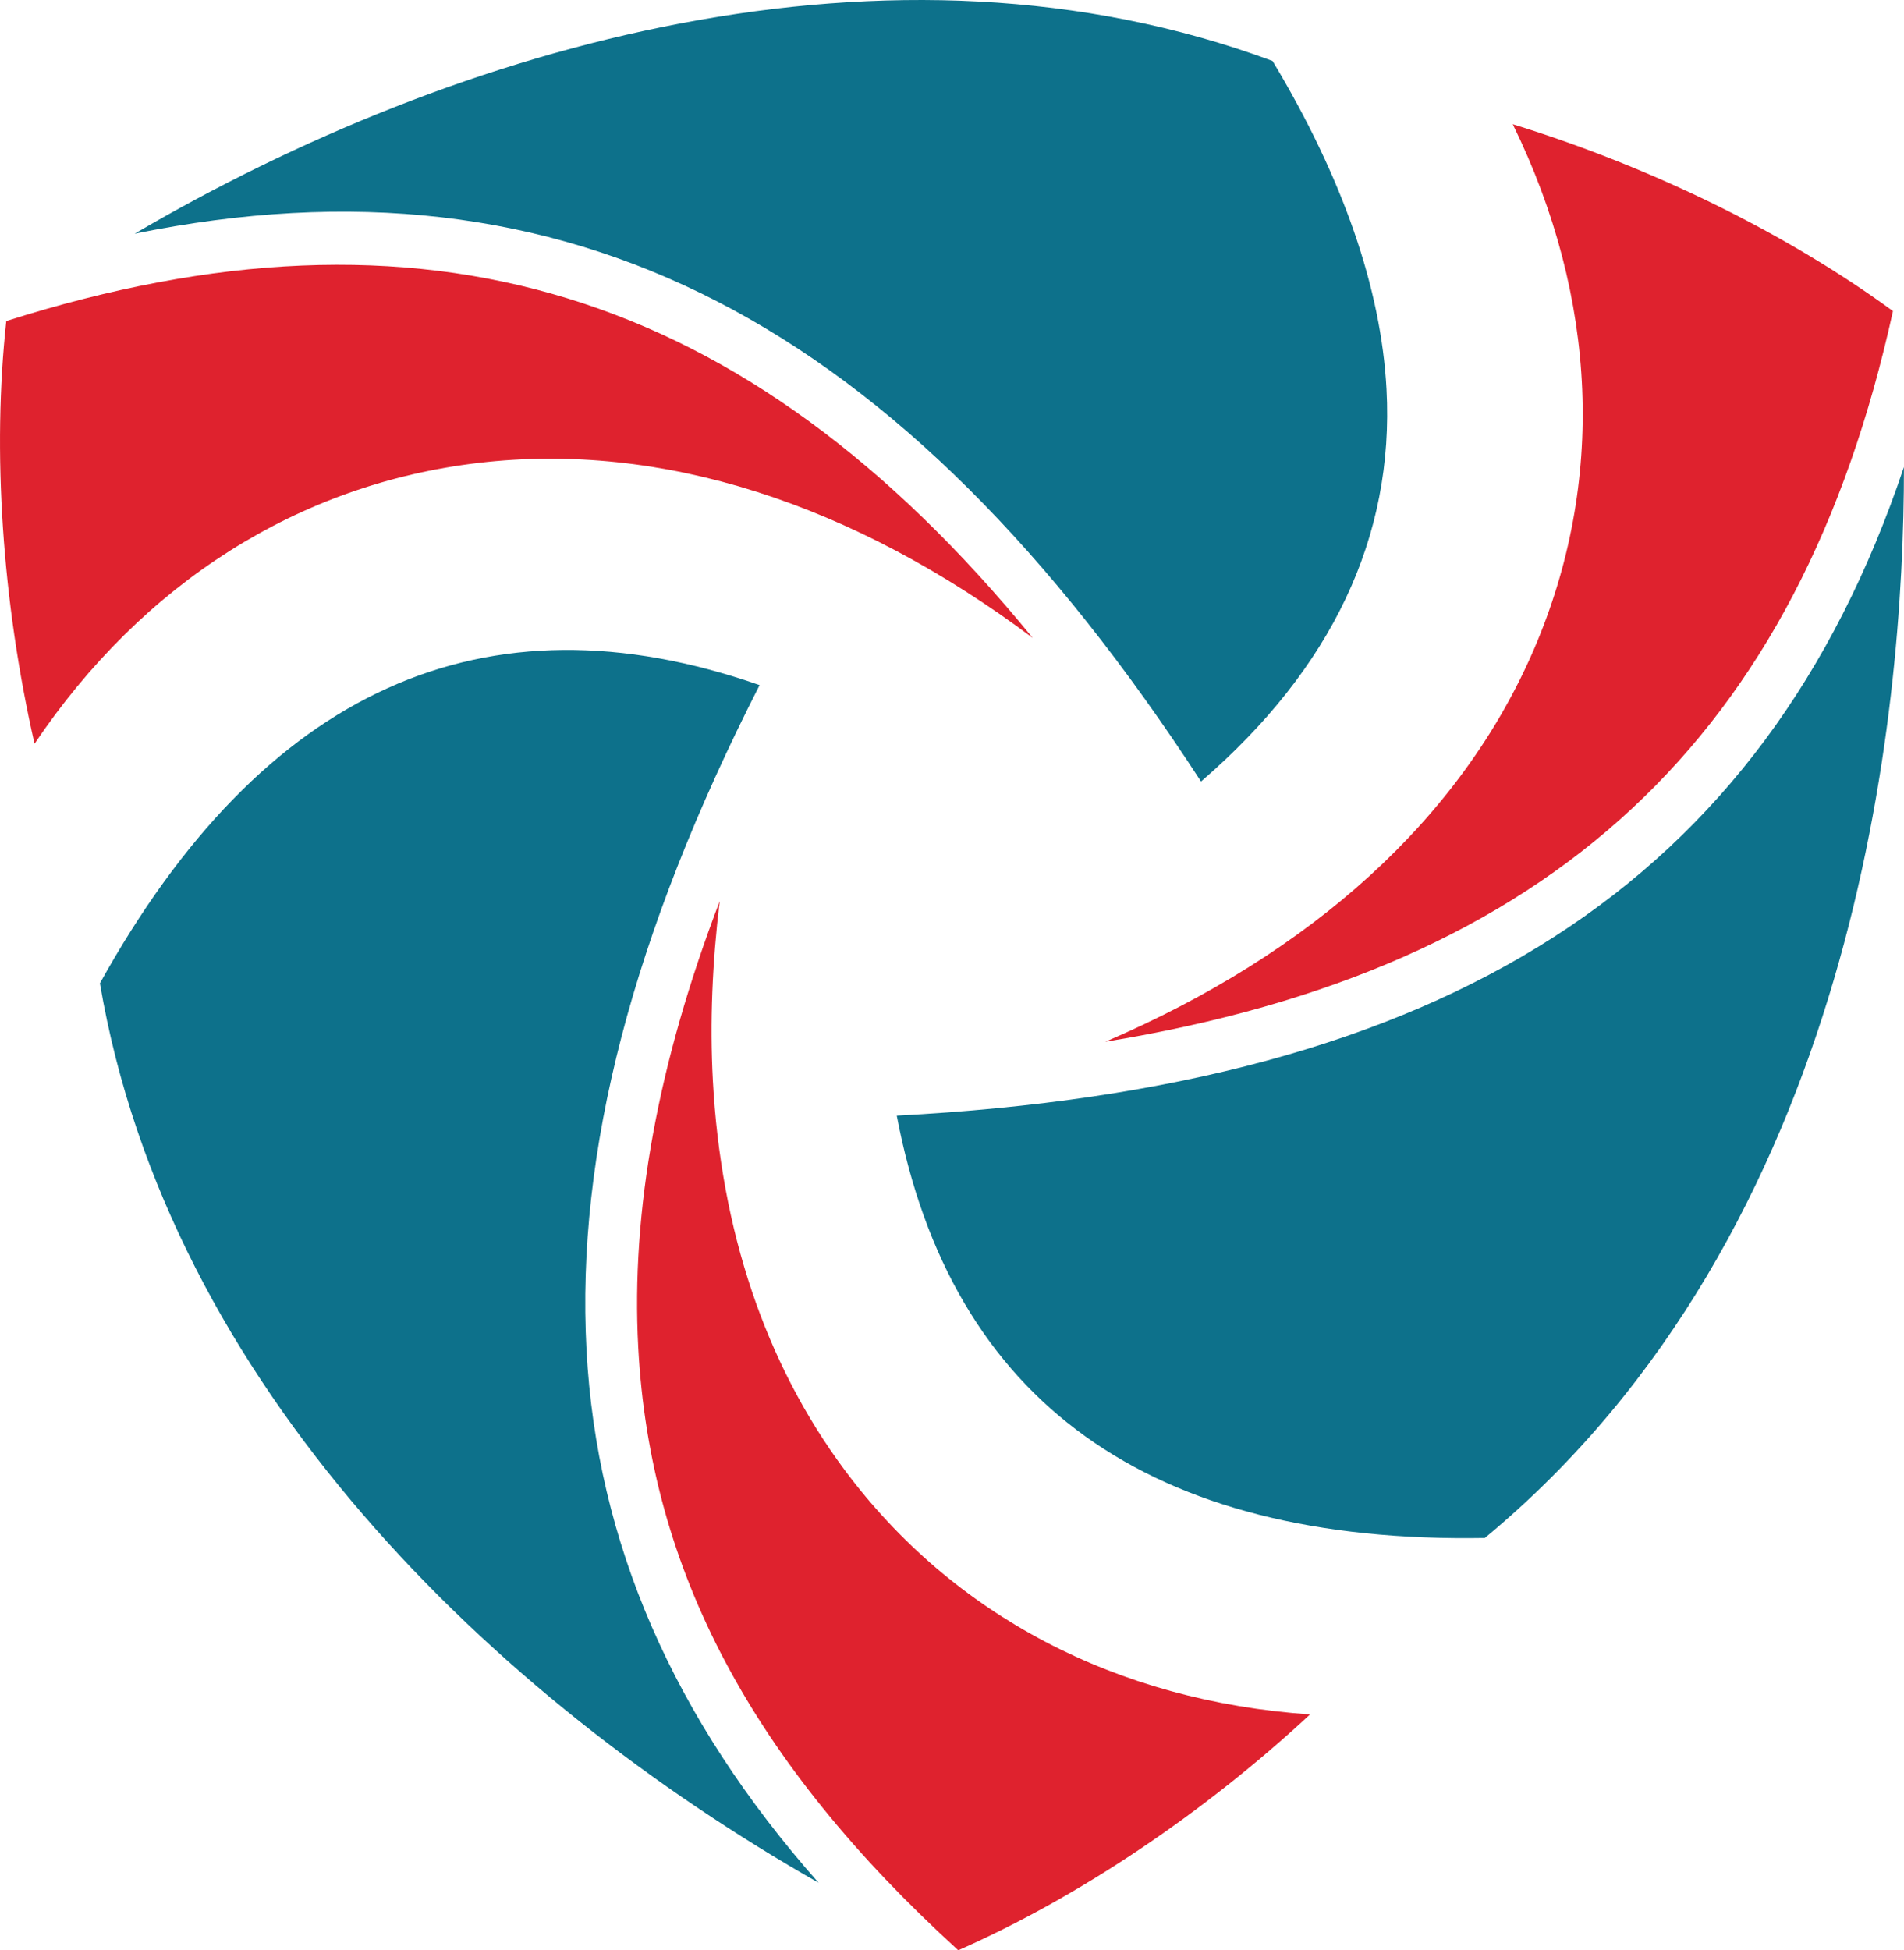
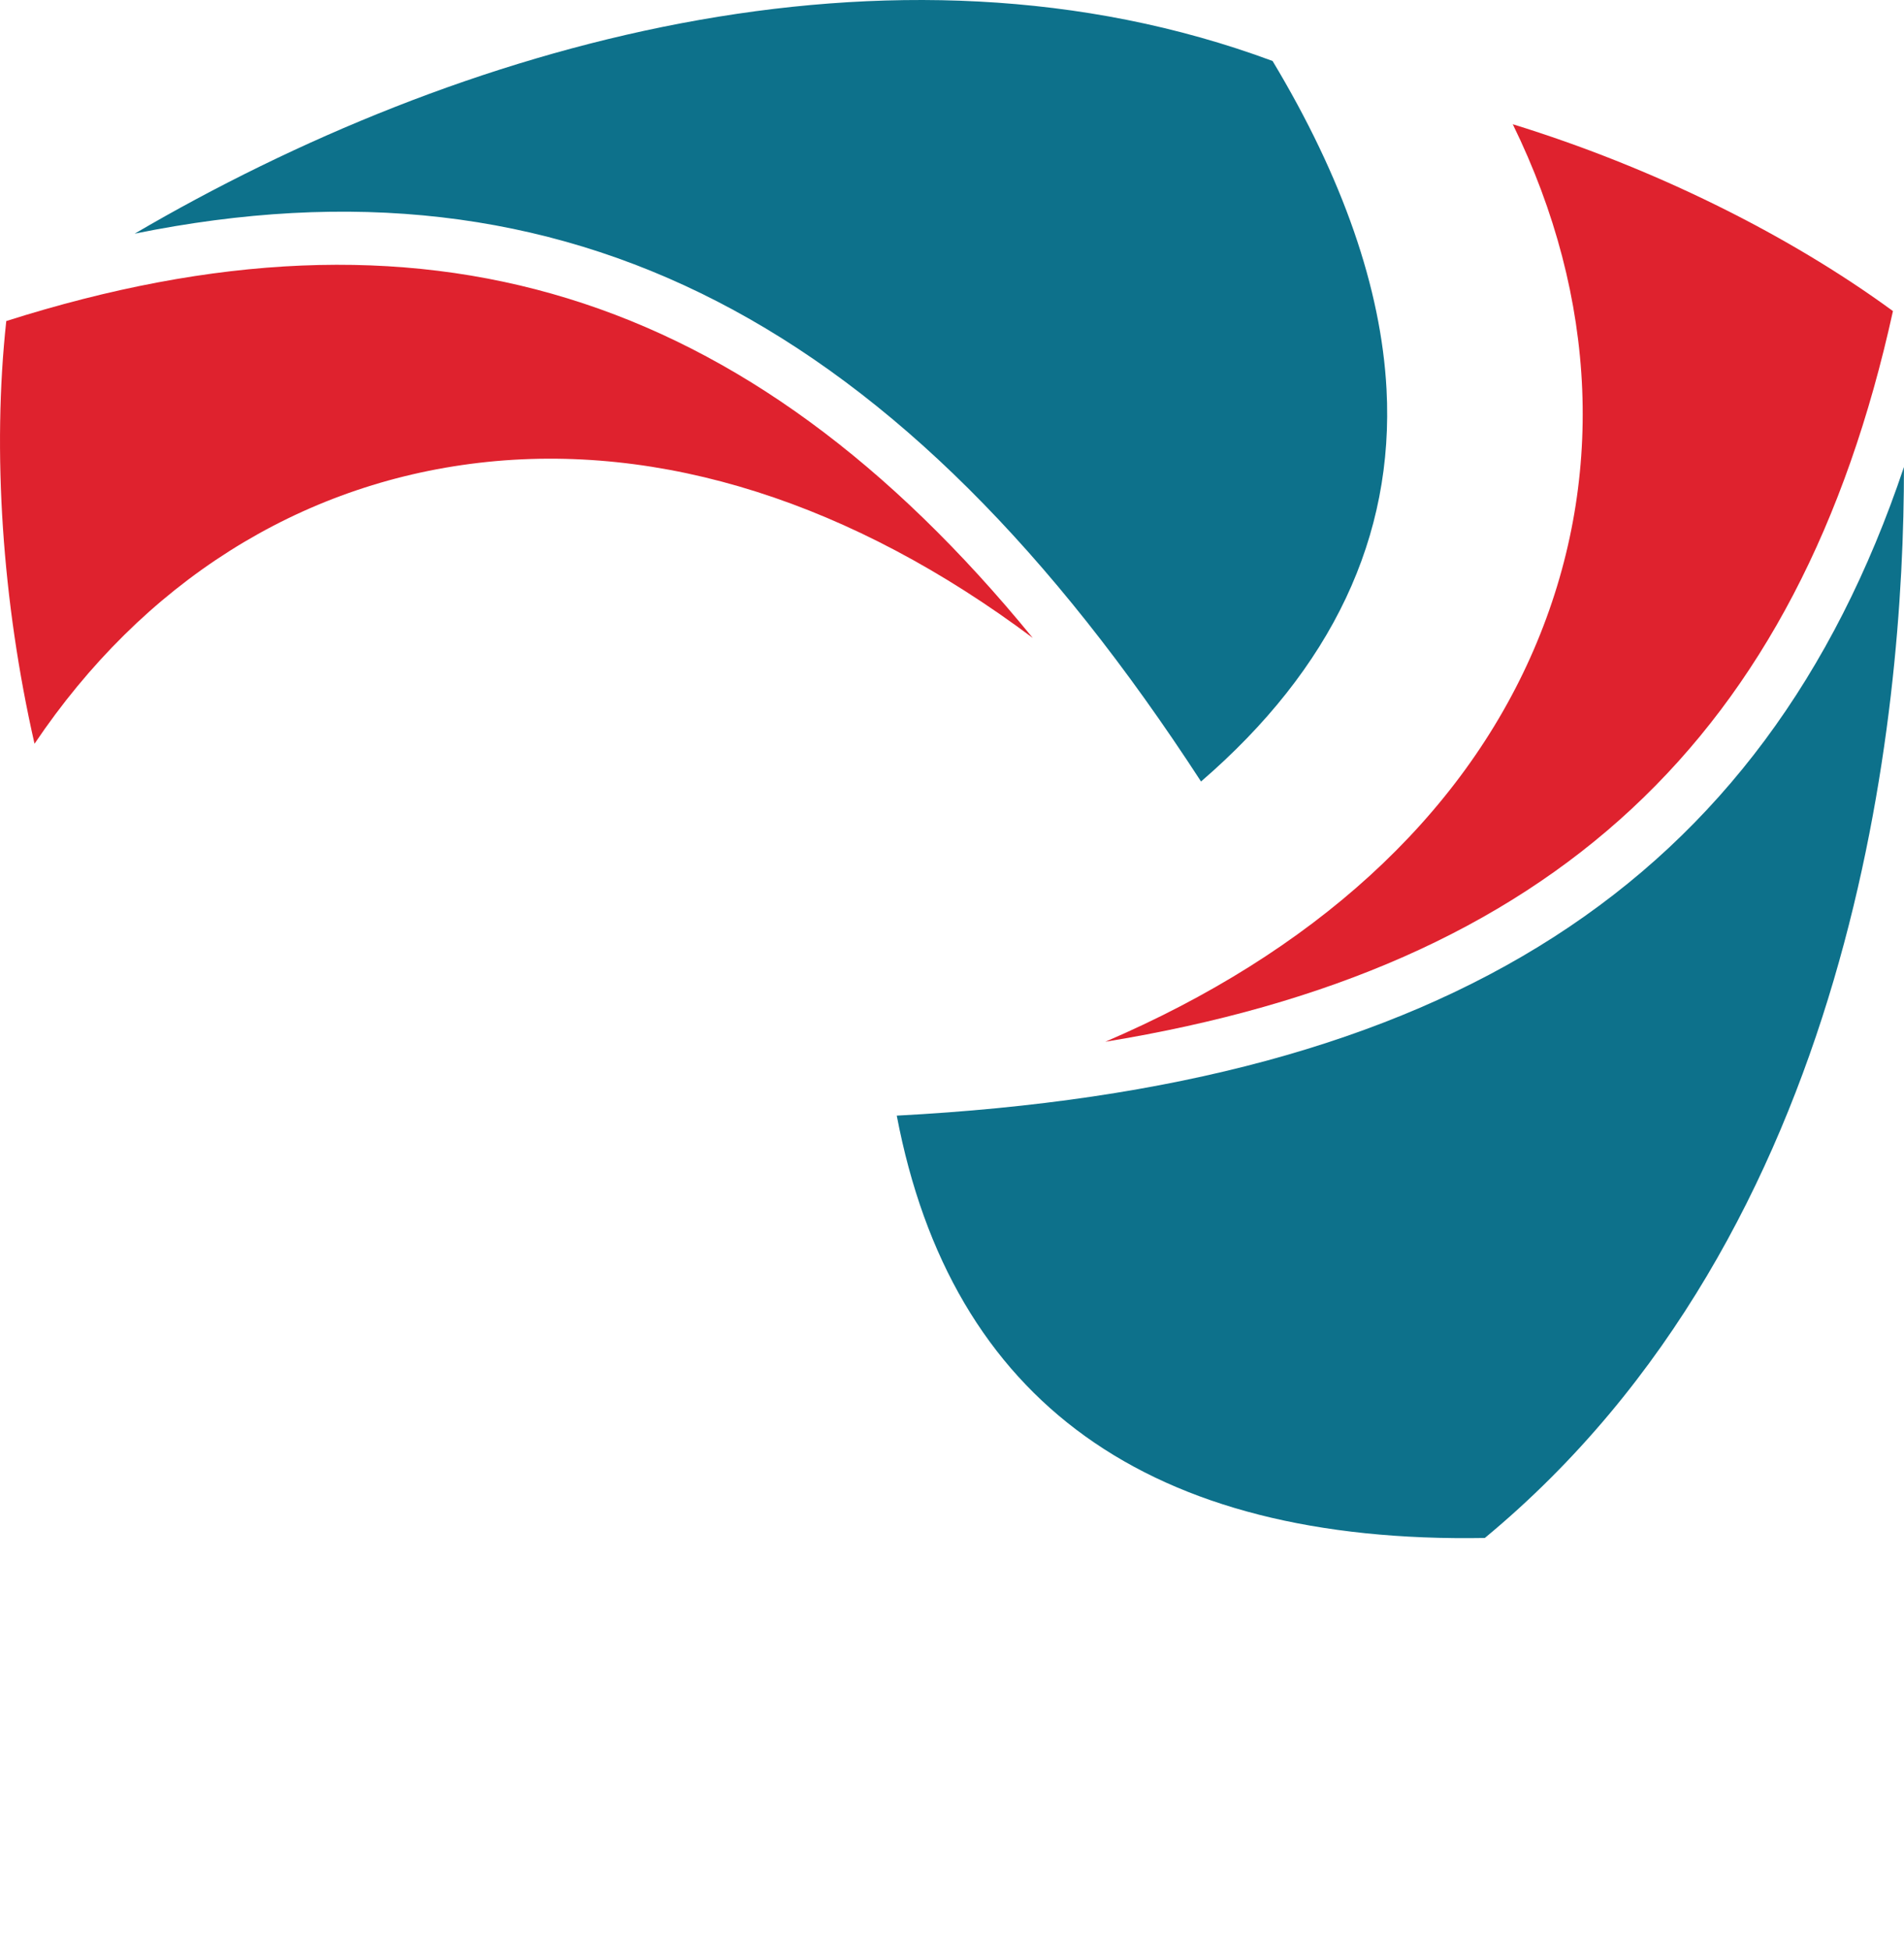
<svg xmlns="http://www.w3.org/2000/svg" id="Layer_2" width="318.82" height="326.51" viewBox="0 0 318.82 326.51">
  <g id="Layer_1-2">
-     <path d="M16.72,164.64c27.28-49.2,64.42-65.99,110.47-49.94-21.27,41.75-30.75,78.2-28.98,111.31,0,0,0,0,0,.01,1.72,32.23,14.48,61.61,38.85,89.19-54.43-30.97-108.89-83.24-120.33-150.58Z" style="fill:#0d718b;" />
-     <path d="M160.45,326.51c-34.51-31.46-51.59-63.59-53.58-100.94t0-.01c-1.22-22.84,3.28-47.51,13.64-74.69-1.25,10.34-1.66,20.35-1.15,29.92,1.34,25.18,8.75,47.42,22.08,65.33,18.17,24.39,45.56,38.69,77.93,40.91-17.9,16.61-38.84,30.64-58.92,39.49Z" style="fill:#df222e;" />
+     <path d="M16.72,164.64Z" style="fill:#0d718b;" />
    <path d="M213.09,10.21c11.76,19.57,18.18,38.06,19.08,54.96,1.31,24.68-9.13,46.75-31.06,65.67C150.86,53.51,94.86,24.42,22.55,39.12,76.58,7.48,149.07-13.54,213.09,10.21Z" style="fill:#0d718b;" />
    <path d="M5.78,124.52C.36,100.71-1.32,75.57,1.05,53.75c69.57-22.09,123.86-5.69,171.88,53.05-30.19-22.59-62.21-32.89-92.75-29.31-30.2,3.54-56.28,20.11-74.4,47.03Z" style="fill:#df222e;" />
    <path d="M256.84,108.74c12.04-27.92,10.73-58.8-3.53-87.94,23.33,7.2,45.94,18.32,63.66,31.28-15.66,71.3-57.01,110.12-131.89,122.33,34.66-14.86,59.59-37.44,71.76-65.67Z" style="fill:#df222e;" />
    <path d="M248.64,257.49c-56.25.98-89.36-22.8-98.48-70.71,92.02-4.83,145.2-38.74,168.65-108.59.04,41.61-8.05,127.84-70.17,179.29Z" style="fill:#0d718b;" />
  </g>
</svg>